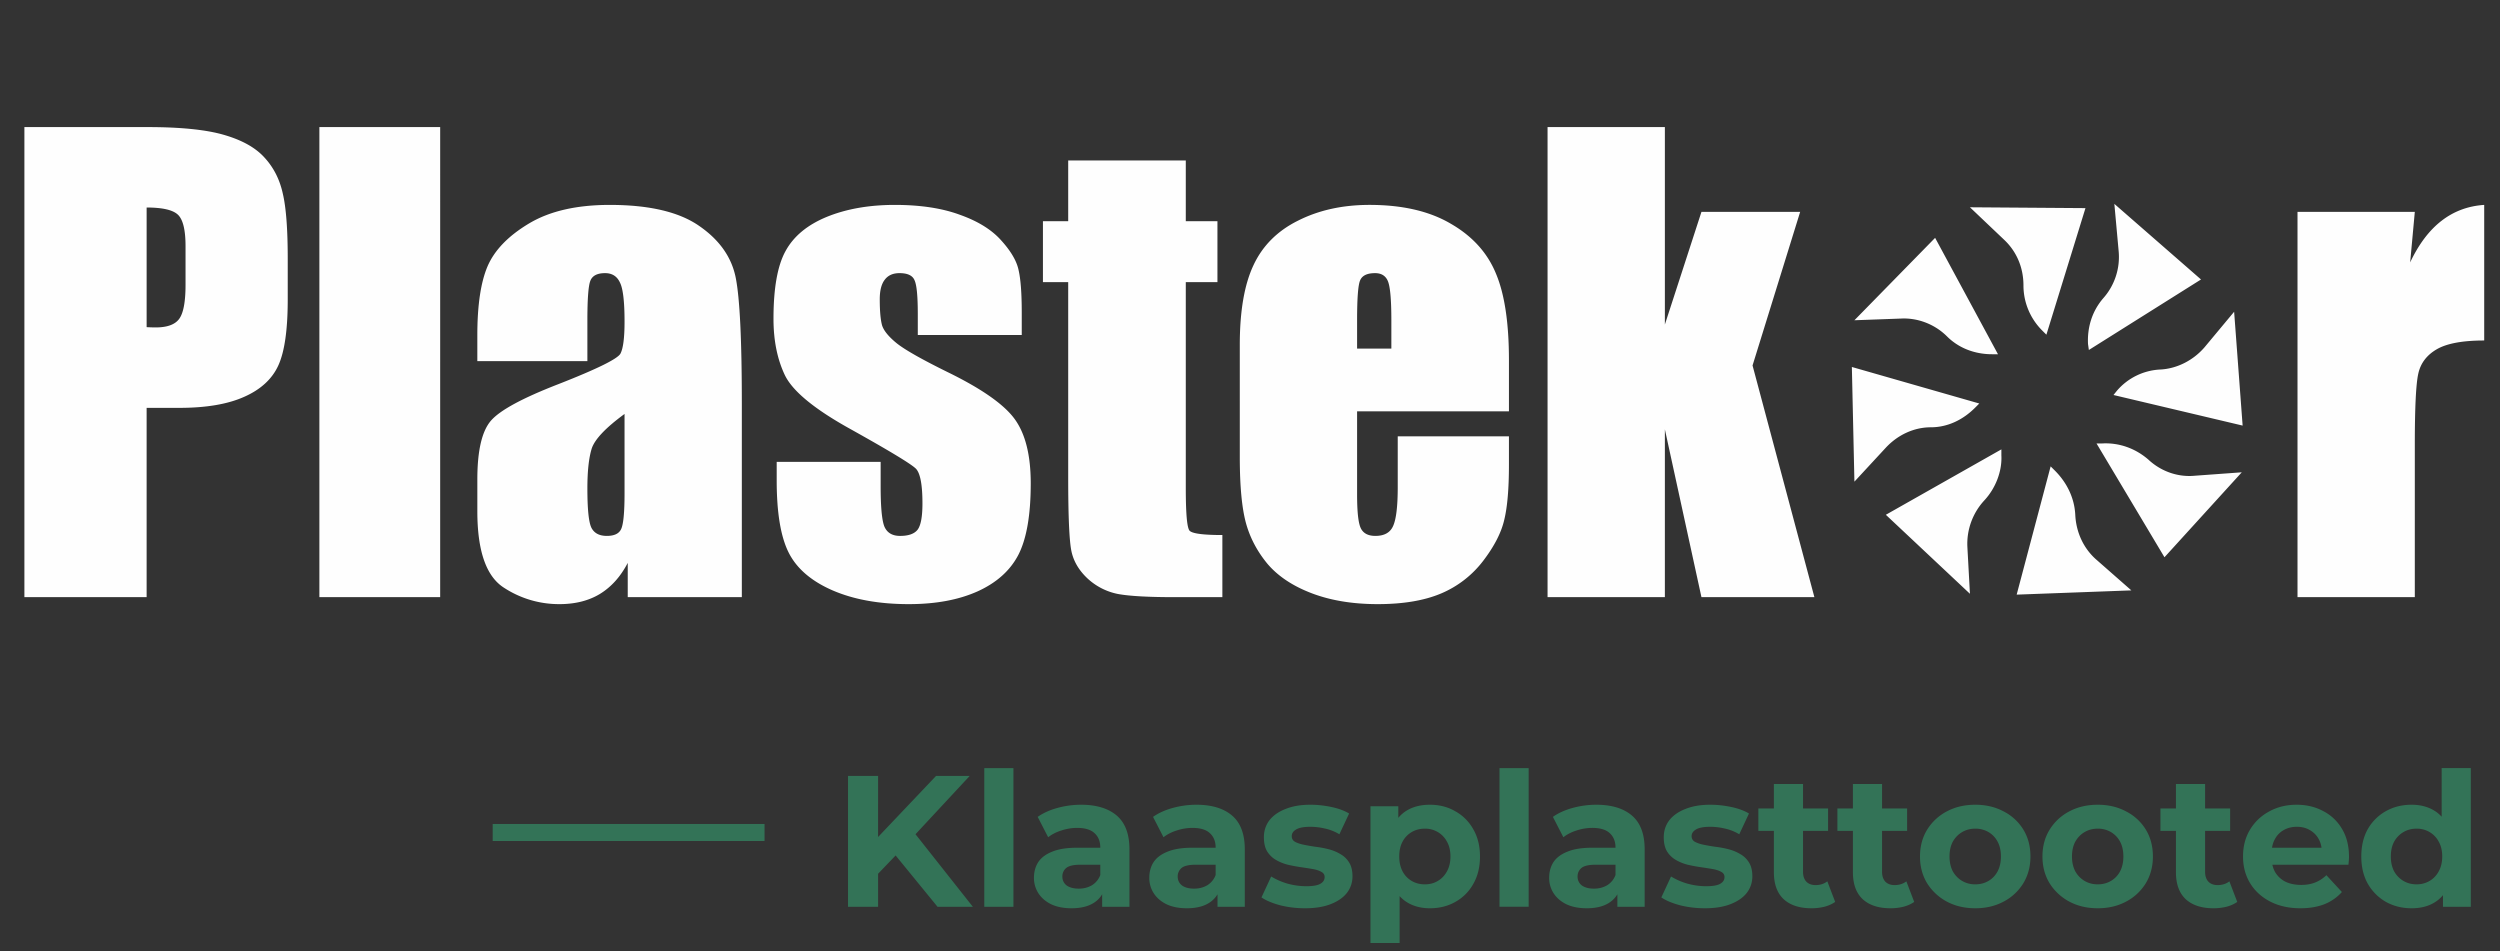
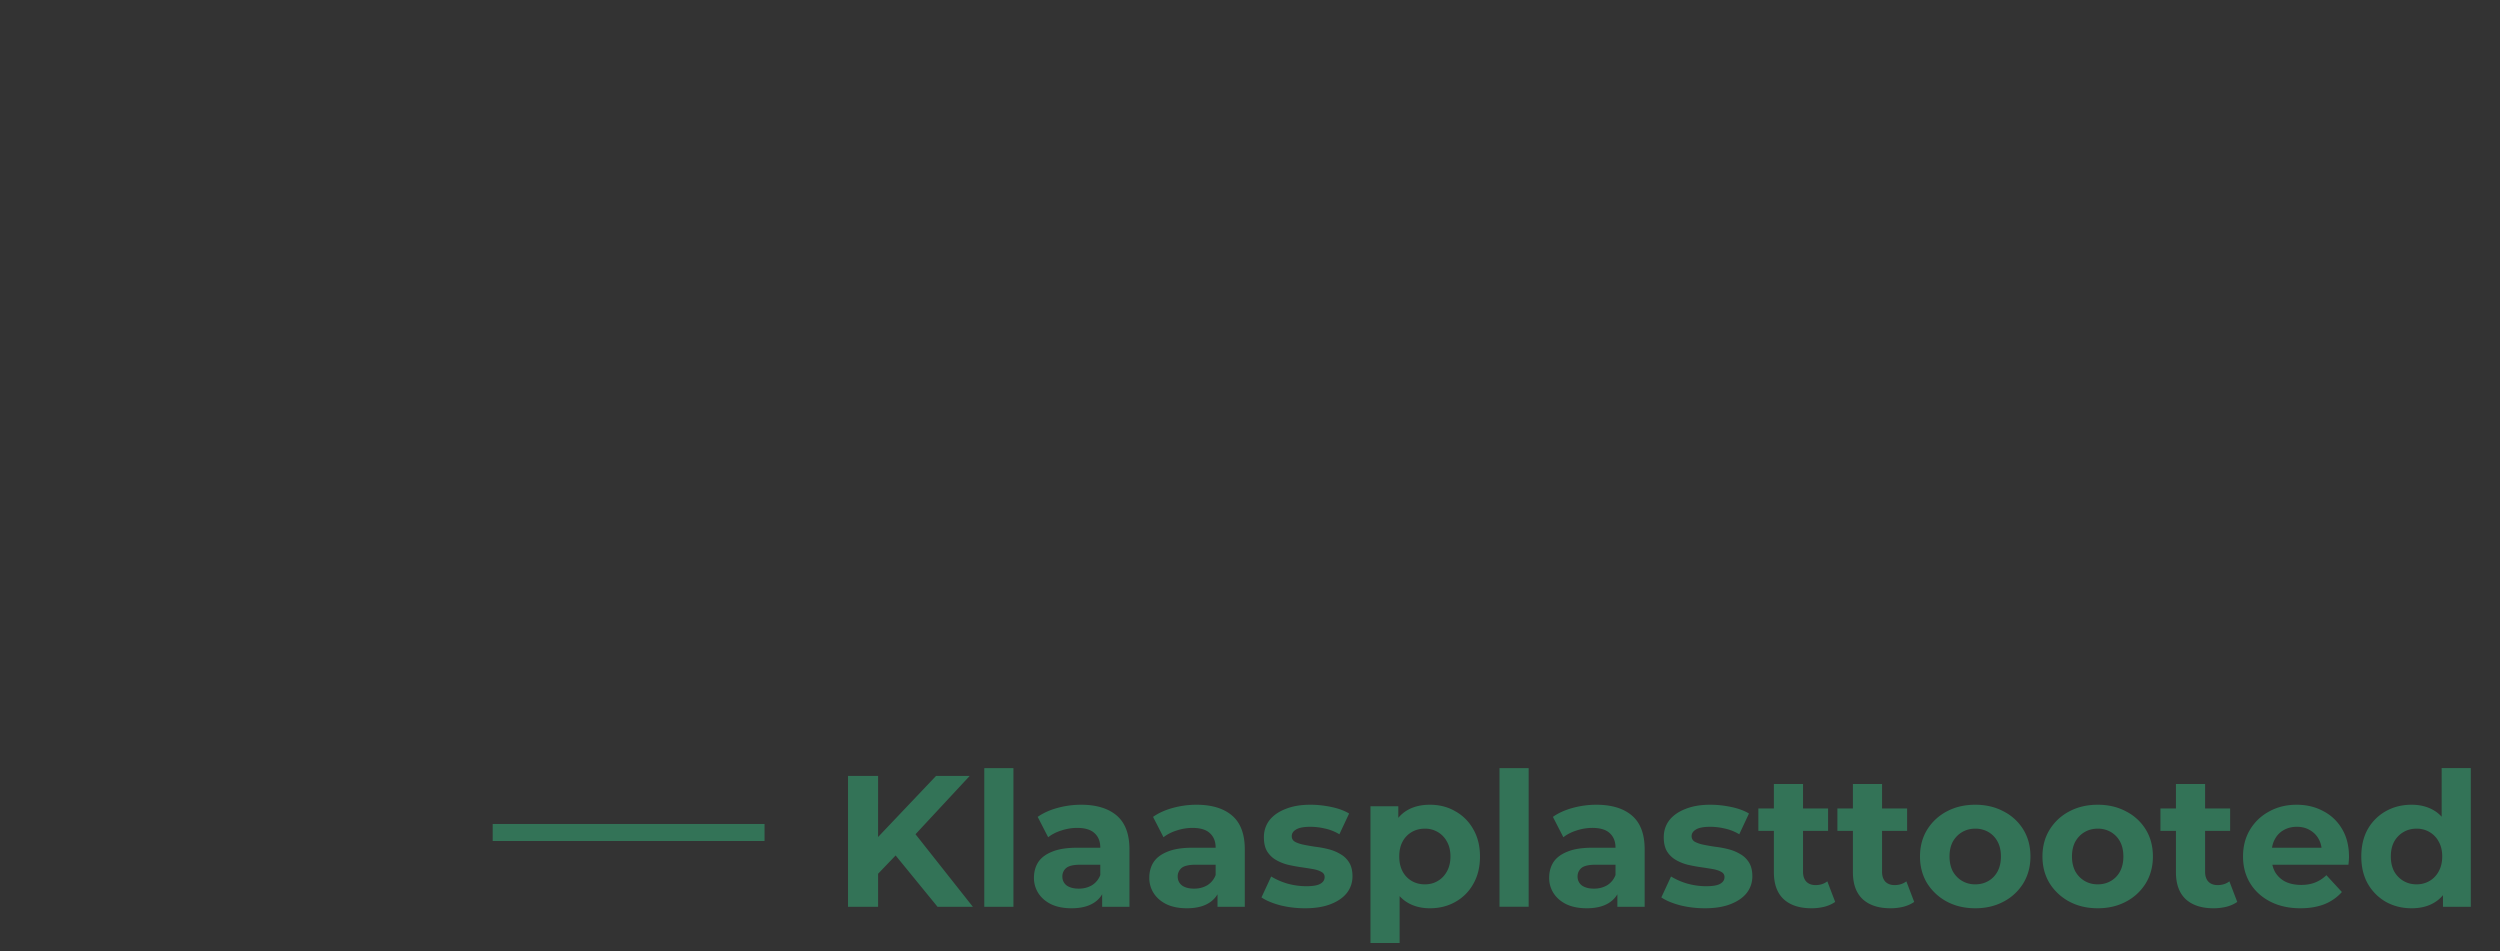
<svg xmlns="http://www.w3.org/2000/svg" width="247" height="94" fill="none">
  <rect width="100%" height="100%" fill="#333333" stroke="none" />
-   <path d="M2.41 12.556h12.163c3.29 0 5.814.259 7.573.775 1.779.516 3.108 1.262 3.987 2.238.9.975 1.502 2.16 1.808 3.557.325 1.377.487 3.519.487 6.425v4.045c0 2.965-.306 5.126-.918 6.484-.612 1.357-1.74 2.4-3.385 3.126-1.625.727-3.758 1.09-6.397 1.09h-3.241V59H2.41V12.556zm12.077 7.947v11.819c.344.019.64.028.889.028 1.11 0 1.874-.267 2.295-.803.44-.555.66-1.692.66-3.414v-3.815c0-1.587-.249-2.62-.746-3.098-.497-.478-1.53-.717-3.098-.717zm29.002-7.947V59H31.555V12.556H43.49zm14.544 23.122H47.16v-2.553c0-2.945.334-5.212 1.004-6.799.688-1.606 2.056-3.022 4.102-4.246 2.046-1.223 4.704-1.835 7.975-1.835 3.92 0 6.875.697 8.864 2.094 1.989 1.377 3.184 3.079 3.586 5.106.401 2.008.602 6.158.602 12.45V59H62.02v-3.385c-.707 1.358-1.625 2.381-2.754 3.07-1.109.669-2.438 1.003-3.987 1.003a9.917 9.917 0 0 1-5.594-1.692c-1.683-1.148-2.524-3.643-2.524-7.487v-3.127c0-2.85.45-4.79 1.348-5.823.899-1.033 3.127-2.238 6.684-3.615 3.806-1.492 5.842-2.496 6.11-3.012.268-.516.402-1.568.402-3.156 0-1.988-.153-3.28-.46-3.872-.286-.612-.774-.918-1.462-.918-.784 0-1.272.258-1.463.774-.191.498-.287 1.808-.287 3.93v3.988zm3.672 5.22c-1.855 1.359-2.936 2.496-3.242 3.414-.287.919-.43 2.238-.43 3.96 0 1.969.124 3.24.373 3.815.267.573.784.86 1.549.86.727 0 1.195-.22 1.406-.66.229-.459.344-1.644.344-3.557V40.9zm39.243-7.802h-10.27v-2.065c0-1.76-.105-2.869-.316-3.328-.19-.478-.688-.717-1.491-.717-.65 0-1.138.22-1.463.66-.325.42-.488 1.061-.488 1.922 0 1.166.077 2.027.23 2.581.172.536.66 1.129 1.463 1.779.822.65 2.495 1.597 5.02 2.84 3.366 1.645 5.575 3.194 6.626 4.647 1.052 1.454 1.578 3.567 1.578 6.34 0 3.098-.401 5.44-1.205 7.028-.803 1.568-2.151 2.783-4.044 3.643-1.875.842-4.14 1.262-6.8 1.262-2.944 0-5.469-.459-7.572-1.377-2.085-.917-3.52-2.16-4.303-3.729-.784-1.568-1.176-3.94-1.176-7.114v-1.836h10.27v2.41c0 2.046.123 3.375.372 3.987.268.612.784.918 1.55.918.822 0 1.395-.2 1.72-.602.326-.421.488-1.291.488-2.61 0-1.818-.21-2.956-.631-3.414-.44-.46-2.687-1.817-6.741-4.074-3.404-1.912-5.48-3.643-6.225-5.192-.746-1.568-1.12-3.423-1.12-5.565 0-3.041.403-5.279 1.206-6.713.803-1.454 2.16-2.572 4.073-3.356 1.932-.784 4.17-1.177 6.713-1.177 2.524 0 4.666.326 6.426.976 1.778.631 3.136 1.472 4.073 2.524.956 1.052 1.53 2.027 1.721 2.926.211.9.316 2.305.316 4.217v2.21zm16.208-17.24v5.995h3.127v6.024h-3.127v20.368c0 2.505.124 3.9.373 4.188.267.287 1.348.43 3.241.43V59h-4.676c-2.639 0-4.523-.105-5.651-.316a6.182 6.182 0 0 1-2.983-1.52c-.861-.803-1.396-1.712-1.607-2.725-.21-1.033-.315-3.443-.315-7.23V27.876h-2.496v-6.024h2.496v-5.995h11.618zm31.928 24.785h-15.003v8.233c0 1.72.124 2.83.373 3.327.248.498.726.746 1.434.746.88 0 1.463-.325 1.75-.975.306-.67.459-1.95.459-3.844v-5.02h10.987v2.81c0 2.353-.153 4.16-.459 5.423-.287 1.262-.975 2.61-2.066 4.044a10.22 10.22 0 0 1-4.159 3.242c-1.664.708-3.758 1.061-6.282 1.061-2.448 0-4.609-.353-6.484-1.06-1.874-.709-3.337-1.674-4.389-2.898-1.032-1.243-1.75-2.601-2.151-4.074-.402-1.491-.603-3.652-.603-6.483V34.071c0-3.327.45-5.947 1.349-7.86.899-1.931 2.371-3.404 4.417-4.417 2.047-1.033 4.399-1.55 7.057-1.55 3.251 0 5.929.622 8.033 1.865 2.122 1.224 3.604 2.86 4.446 4.905.861 2.028 1.291 4.887 1.291 8.578v5.049zm-11.618-6.197v-2.782c0-1.97-.105-3.242-.316-3.816-.21-.573-.64-.86-1.291-.86-.803 0-1.3.248-1.491.746-.192.478-.287 1.788-.287 3.93v2.782h3.385zm40.39-13.511-4.704 15.175L179.262 59h-11.159l-3.614-16.58V59h-11.59V12.556h11.59v19.507l3.614-11.13h9.753zM238.583 20.933l-.459 4.991c1.683-3.576 4.122-5.47 7.315-5.68v13.397c-2.122 0-3.681.287-4.675.86-.995.574-1.607 1.378-1.836 2.41-.23 1.014-.345 3.366-.345 7.057V59h-11.589V20.933h11.589zM194.63 20.479l3.357 3.189c1.259 1.175 1.931 2.77 1.931 4.532 0 1.679.671 3.273 1.846 4.448l.42.42 3.86-12.505M183.216 31.641l4.616-.168c1.679-.084 3.357.588 4.532 1.763 1.175 1.175 2.77 1.762 4.449 1.762h.587L191.189 23.5M183.216 47.587l3.105-3.357c1.175-1.259 2.77-2.014 4.448-2.014 1.679 0 3.19-.755 4.365-1.93l.419-.42-12.589-3.609M194.63 58.666l-.252-4.616a6.315 6.315 0 0 1 1.679-4.616c1.091-1.175 1.763-2.853 1.679-4.448v-.588l-11.415 6.463M210.577 58.33l-3.441-3.021c-1.259-1.091-2.015-2.686-2.099-4.448-.084-1.679-.839-3.19-2.014-4.364l-.42-.42-3.357 12.673M221.487 46.664l-4.616.336c-1.678.168-3.357-.42-4.616-1.595-1.259-1.09-2.854-1.678-4.532-1.594h-.588l6.715 11.246M220.732 30.802l-2.937 3.525c-1.091 1.259-2.686 2.098-4.364 2.182a6.013 6.013 0 0 0-4.281 2.098l-.336.42 12.758 3.021M208.898 20.143l.42 4.616a6.144 6.144 0 0 1-1.511 4.7c-1.091 1.259-1.595 2.854-1.511 4.532l.084.587 11.079-6.966" fill="#FEFEFE" />
  <path stroke="#337357" stroke-width="1.679" d="M48.678 82.25h26.858" />
  <path d="m86.46 86.635-.166-3.453 6.185-6.518h3.324l-5.576 6.001-1.662 1.773-2.105 2.197zm-2.677 2.954V76.664h2.972V89.59h-2.972zm8.844 0-4.598-5.631 1.958-2.124 6.13 7.755h-3.49zm4.62 0v-13.7h2.881v13.7h-2.88zm11.647 0v-1.938l-.184-.425v-3.471c0-.616-.191-1.096-.573-1.44-.369-.345-.941-.518-1.717-.518-.529 0-1.052.087-1.569.259-.505.16-.936.382-1.293.665l-1.034-2.013c.542-.382 1.194-.677 1.957-.886a8.763 8.763 0 0 1 2.327-.314c1.514 0 2.689.357 3.526 1.07.838.715 1.256 1.829 1.256 3.343v5.668h-2.696zm-3.028.148c-.775 0-1.44-.13-1.994-.388-.554-.27-.979-.634-1.274-1.09a2.759 2.759 0 0 1-.443-1.532c0-.59.141-1.108.424-1.55.296-.444.758-.788 1.385-1.035.628-.258 1.447-.387 2.456-.387h2.64v1.68h-2.326c-.677 0-1.145.11-1.403.332a1.07 1.07 0 0 0-.37.831c0 .37.142.665.425.886.295.21.696.314 1.2.314.48 0 .911-.11 1.293-.332a2.01 2.01 0 0 0 .831-1.016l.443 1.33c-.21.64-.591 1.126-1.145 1.459-.554.332-1.268.498-2.142.498zm14.424-.148v-1.938l-.184-.425v-3.471c0-.616-.191-1.096-.573-1.44-.369-.345-.942-.518-1.717-.518-.529 0-1.052.087-1.569.259-.505.16-.936.382-1.293.665l-1.034-2.013c.542-.382 1.194-.677 1.957-.886a8.763 8.763 0 0 1 2.327-.314c1.514 0 2.689.357 3.526 1.07.837.715 1.256 1.829 1.256 3.343v5.668h-2.696zm-3.028.148c-.775 0-1.44-.13-1.994-.388-.554-.27-.979-.634-1.274-1.09a2.75 2.75 0 0 1-.443-1.532c0-.59.141-1.108.424-1.55.296-.444.757-.788 1.385-1.035.628-.258 1.447-.387 2.456-.387h2.64v1.68h-2.326c-.677 0-1.145.11-1.403.332a1.07 1.07 0 0 0-.37.831c0 .37.142.665.425.886.295.21.695.314 1.2.314.48 0 .911-.11 1.293-.332a2.01 2.01 0 0 0 .831-1.016l.443 1.33c-.21.64-.591 1.126-1.145 1.459-.554.332-1.268.498-2.142.498zm11.673 0c-.849 0-1.668-.098-2.456-.295-.775-.21-1.391-.468-1.846-.776l.96-2.068a6.65 6.65 0 0 0 1.606.702 6.964 6.964 0 0 0 1.847.258c.664 0 1.132-.08 1.403-.24.283-.16.425-.381.425-.665 0-.233-.111-.406-.333-.517-.209-.123-.492-.215-.849-.276a41.673 41.673 0 0 0-1.182-.185 16.504 16.504 0 0 1-1.274-.24 4.555 4.555 0 0 1-1.181-.48 2.487 2.487 0 0 1-.868-.85c-.21-.356-.314-.818-.314-1.384 0-.628.178-1.182.535-1.662.37-.48.899-.856 1.588-1.126.69-.284 1.514-.425 2.474-.425.677 0 1.367.074 2.068.221.702.148 1.287.364 1.755.647l-.961 2.05a4.67 4.67 0 0 0-1.458-.573 6.232 6.232 0 0 0-1.404-.166c-.64 0-1.107.086-1.403.258-.295.173-.443.394-.443.665 0 .246.105.43.314.554.221.123.511.221.868.295.357.074.744.142 1.163.203.431.05.862.13 1.292.24.431.111.819.271 1.164.48.357.197.646.474.868.831.221.345.332.8.332 1.367 0 .615-.185 1.163-.554 1.643-.369.468-.905.837-1.606 1.108-.69.27-1.533.406-2.53.406zm12.339 0c-.837 0-1.57-.185-2.198-.554-.627-.37-1.12-.93-1.477-1.68-.344-.763-.517-1.723-.517-2.88 0-1.17.166-2.13.499-2.881.332-.75.812-1.31 1.44-1.68.628-.37 1.379-.554 2.253-.554.935 0 1.772.215 2.511.646a4.537 4.537 0 0 1 1.772 1.773c.444.763.665 1.661.665 2.695 0 1.047-.221 1.951-.665 2.715a4.537 4.537 0 0 1-1.772 1.772c-.739.419-1.576.628-2.511.628zm-5.872 3.434V79.656h2.751v2.03l-.055 2.955.184 2.936v5.594h-2.88zm5.373-5.797c.48 0 .905-.111 1.274-.333.382-.221.683-.535.905-.941.234-.419.351-.911.351-1.477 0-.58-.117-1.072-.351-1.478a2.383 2.383 0 0 0-.905-.941 2.428 2.428 0 0 0-1.274-.333c-.48 0-.911.111-1.292.333a2.376 2.376 0 0 0-.905.941c-.222.407-.332.899-.332 1.478 0 .566.11 1.058.332 1.477.221.406.523.72.905.941.381.222.812.333 1.292.333zm7.375 2.215v-13.7h2.881v13.7h-2.881zm11.647 0v-1.938l-.184-.425v-3.471c0-.616-.191-1.096-.573-1.44-.369-.345-.941-.518-1.717-.518-.529 0-1.052.087-1.569.259-.505.16-.936.382-1.293.665l-1.034-2.013c.542-.382 1.194-.677 1.957-.886a8.763 8.763 0 0 1 2.327-.314c1.514 0 2.689.357 3.526 1.07.838.715 1.256 1.829 1.256 3.343v5.668h-2.696zm-3.028.148c-.775 0-1.44-.13-1.994-.388-.554-.27-.979-.634-1.274-1.09a2.759 2.759 0 0 1-.443-1.532c0-.59.141-1.108.424-1.55.296-.444.758-.788 1.385-1.035.628-.258 1.447-.387 2.456-.387h2.64v1.68h-2.326c-.677 0-1.145.11-1.403.332a1.07 1.07 0 0 0-.37.831c0 .37.142.665.425.886.295.21.696.314 1.2.314.48 0 .911-.11 1.293-.332a2.01 2.01 0 0 0 .831-1.016l.443 1.33c-.209.64-.591 1.126-1.145 1.459-.554.332-1.268.498-2.142.498zm11.673 0c-.849 0-1.668-.098-2.456-.295-.775-.21-1.391-.468-1.846-.776l.96-2.068a6.65 6.65 0 0 0 1.606.702 6.964 6.964 0 0 0 1.847.258c.665 0 1.132-.08 1.403-.24.283-.16.425-.381.425-.665 0-.233-.111-.406-.333-.517-.209-.123-.492-.215-.849-.276a41.673 41.673 0 0 0-1.182-.185 16.504 16.504 0 0 1-1.274-.24 4.569 4.569 0 0 1-1.181-.48 2.487 2.487 0 0 1-.868-.85c-.209-.356-.314-.818-.314-1.384 0-.628.178-1.182.535-1.662.37-.48.899-.856 1.588-1.126.69-.284 1.514-.425 2.474-.425.678 0 1.367.074 2.068.221.702.148 1.287.364 1.755.647l-.961 2.05a4.67 4.67 0 0 0-1.458-.573 6.232 6.232 0 0 0-1.404-.166c-.64 0-1.107.086-1.403.258-.295.173-.443.394-.443.665 0 .246.105.43.314.554a3.1 3.1 0 0 0 .868.295c.357.074.744.142 1.163.203.431.05.862.13 1.293.24.43.111.818.271 1.163.48.357.197.646.474.868.831.221.345.332.8.332 1.367 0 .615-.185 1.163-.554 1.643-.369.468-.905.837-1.606 1.108-.69.27-1.533.406-2.53.406zm10.529 0c-1.169 0-2.08-.295-2.732-.886-.653-.603-.979-1.496-.979-2.677v-8.716h2.88v8.678c0 .42.111.745.333.98.221.22.523.332.904.332.456 0 .844-.124 1.164-.37l.775 2.031c-.295.21-.652.37-1.071.48a5.393 5.393 0 0 1-1.274.148zm-5.244-7.644v-2.216h6.888v2.216h-6.888zm13.052 7.644c-1.169 0-2.08-.295-2.733-.886-.652-.603-.978-1.496-.978-2.677v-8.716h2.88v8.678c0 .42.111.745.332.98.222.22.524.332.905.332.456 0 .843-.124 1.163-.37l.776 2.031c-.296.21-.653.37-1.071.48a5.393 5.393 0 0 1-1.274.148zm-5.244-7.644v-2.216h6.887v2.216h-6.887zm13.626 7.644c-1.058 0-2-.221-2.825-.665a5.179 5.179 0 0 1-1.939-1.81c-.467-.775-.701-1.655-.701-2.64 0-.997.234-1.877.701-2.64a4.99 4.99 0 0 1 1.939-1.81c.825-.443 1.767-.664 2.825-.664 1.046 0 1.982.221 2.807.665a4.863 4.863 0 0 1 1.938 1.79c.468.764.702 1.65.702 2.66 0 .984-.234 1.864-.702 2.64a4.997 4.997 0 0 1-1.938 1.81c-.825.443-1.761.664-2.807.664zm0-2.363c.48 0 .911-.111 1.293-.333a2.38 2.38 0 0 0 .904-.941c.222-.419.333-.911.333-1.477 0-.58-.111-1.072-.333-1.478a2.38 2.38 0 0 0-.904-.941 2.53 2.53 0 0 0-1.293-.333c-.48 0-.911.111-1.292.333-.382.221-.69.535-.924.941-.221.407-.332.899-.332 1.478 0 .566.111 1.058.332 1.477.234.406.542.72.924.941.381.222.812.333 1.292.333zm12.099 2.363c-1.058 0-2-.221-2.825-.665a5.176 5.176 0 0 1-1.938-1.81c-.468-.775-.702-1.655-.702-2.64 0-.997.234-1.877.702-2.64a4.987 4.987 0 0 1 1.938-1.81c.825-.443 1.767-.664 2.825-.664 1.047 0 1.982.221 2.807.665a4.865 4.865 0 0 1 1.939 1.79c.467.764.701 1.65.701 2.66 0 .984-.234 1.864-.701 2.64a5 5 0 0 1-1.939 1.81c-.825.443-1.76.664-2.807.664zm0-2.363c.48 0 .911-.111 1.293-.333a2.39 2.39 0 0 0 .905-.941c.221-.419.332-.911.332-1.477 0-.58-.111-1.072-.332-1.478a2.39 2.39 0 0 0-.905-.941 2.53 2.53 0 0 0-1.293-.333c-.48 0-.911.111-1.292.333-.382.221-.69.535-.923.941-.222.407-.333.899-.333 1.478 0 .566.111 1.058.333 1.477.233.406.541.72.923.941.381.222.812.333 1.292.333zm11.435 2.363c-1.17 0-2.081-.295-2.733-.886-.652-.603-.979-1.496-.979-2.677v-8.716h2.881v8.678c0 .42.111.745.332.98.222.22.523.332.905.332.455 0 .843-.124 1.163-.37l.776 2.031c-.296.21-.653.37-1.071.48a5.393 5.393 0 0 1-1.274.148zm-5.244-7.644v-2.216h6.887v2.216h-6.887zm13.829 7.644c-1.132 0-2.129-.221-2.991-.665-.85-.443-1.508-1.046-1.976-1.81-.468-.775-.701-1.655-.701-2.64 0-.997.227-1.877.683-2.64a4.876 4.876 0 0 1 1.902-1.81c.8-.443 1.704-.664 2.714-.664.972 0 1.846.21 2.622.628a4.54 4.54 0 0 1 1.865 1.772c.455.763.683 1.68.683 2.751 0 .111-.006.24-.019.388-.012.136-.024.265-.037.388h-8.069v-1.68h6.555l-1.108.498c0-.517-.104-.966-.313-1.348a2.235 2.235 0 0 0-.868-.886c-.37-.222-.8-.332-1.293-.332-.492 0-.929.11-1.311.332-.369.21-.658.51-.868.905-.209.381-.313.837-.313 1.366v.443c0 .542.116 1.022.35 1.44.247.407.585.72 1.016.942.443.21.96.314 1.551.314.529 0 .991-.08 1.385-.24.406-.16.775-.4 1.108-.72l1.532 1.662a4.55 4.55 0 0 1-1.717 1.2c-.689.27-1.483.406-2.382.406zm10.984 0c-.936 0-1.779-.21-2.53-.628a4.807 4.807 0 0 1-1.791-1.79c-.431-.764-.646-1.663-.646-2.697 0-1.046.215-1.95.646-2.714a4.672 4.672 0 0 1 1.791-1.772c.751-.419 1.594-.628 2.53-.628.837 0 1.569.184 2.197.554.628.37 1.114.93 1.459 1.68.344.75.517 1.711.517 2.88 0 1.158-.167 2.118-.499 2.88-.332.752-.812 1.312-1.44 1.681-.616.37-1.36.554-2.234.554zm.498-2.363c.468 0 .893-.111 1.274-.333.382-.221.683-.535.905-.941.234-.419.351-.911.351-1.477 0-.58-.117-1.072-.351-1.478a2.383 2.383 0 0 0-.905-.941 2.49 2.49 0 0 0-1.274-.333c-.48 0-.911.111-1.292.333-.382.221-.69.535-.923.941-.222.407-.333.899-.333 1.478 0 .566.111 1.058.333 1.477.233.406.541.72.923.941.381.222.812.333 1.292.333zm2.604 2.215v-2.03l.055-2.955-.185-2.936v-5.78h2.881V89.59h-2.751z" fill="#337357" />
</svg>